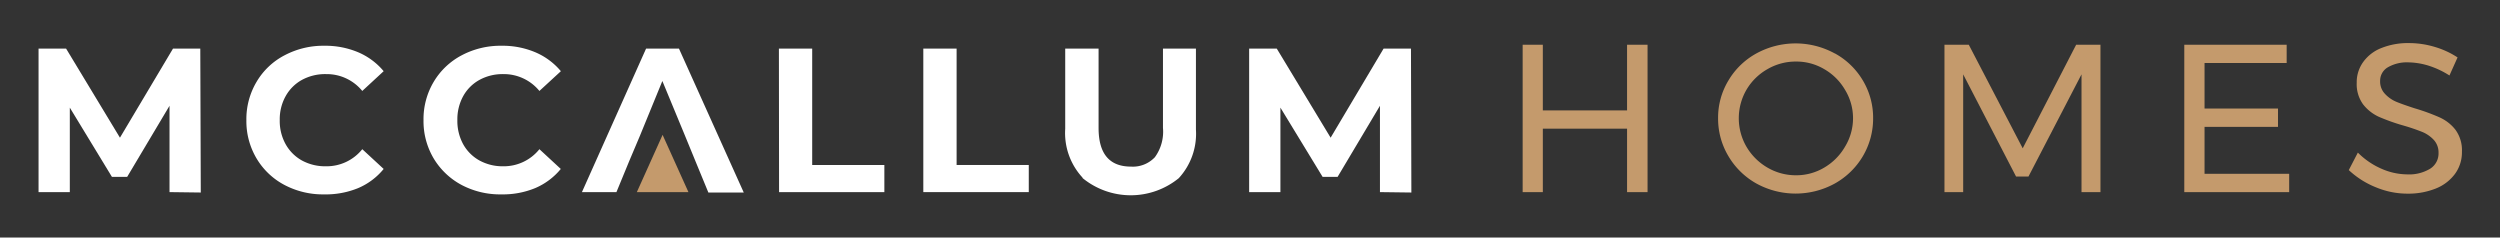
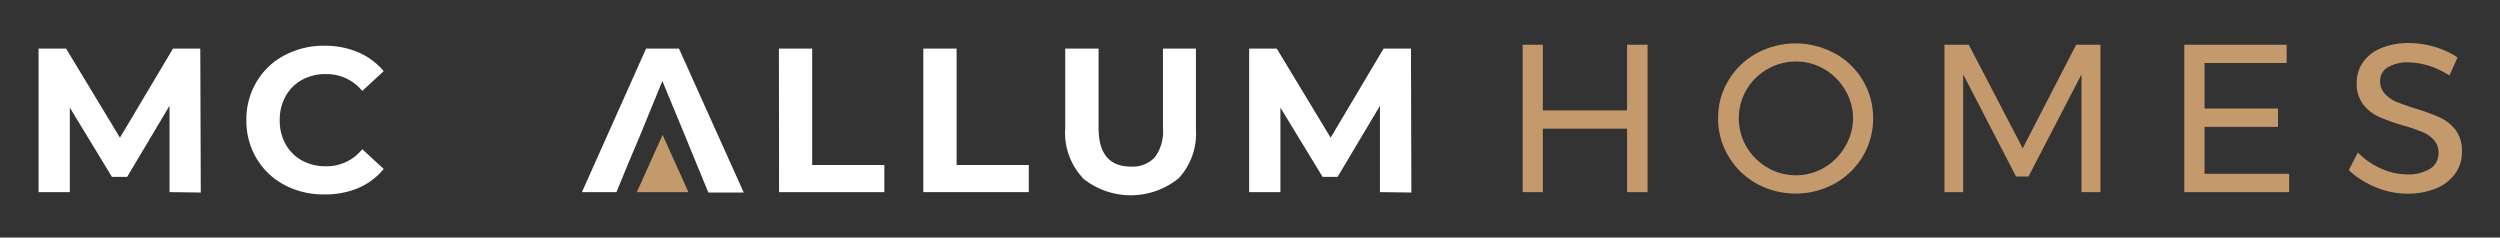
<svg xmlns="http://www.w3.org/2000/svg" id="Layer_1" data-name="Layer 1" viewBox="0 0 308.67 29.33">
  <rect x="0" y="0" width="308.67" height="29.33" fill="#333333" stroke="none" />
  <defs>
    <style>.cls-1{fill:#c49a6c;}.cls-2{fill:#fff;}</style>
  </defs>
  <title>logo-w</title>
  <path class="cls-1" d="M188,5.52h2.49v8.11h10.4V5.52h2.53v18.2h-2.53V15.89h-10.4v7.83H188Z" />
  <path class="cls-1" d="M226.54,6.59A9.08,9.08,0,0,1,230,9.93a8.94,8.94,0,0,1,1.27,4.66,9.13,9.13,0,0,1-1.27,4.7,9.26,9.26,0,0,1-3.48,3.38,10.06,10.06,0,0,1-9.64,0,9.23,9.23,0,0,1-3.47-3.38,9,9,0,0,1-1.28-4.7,8.85,8.85,0,0,1,1.28-4.66,9.1,9.1,0,0,1,3.46-3.34,10.08,10.08,0,0,1,9.65,0Zm-8.32,1.95a7,7,0,0,0-2.58,2.53,7,7,0,0,0,0,7.06,7.19,7.19,0,0,0,2.58,2.56,6.92,6.92,0,0,0,3.53.95,6.73,6.73,0,0,0,3.49-.95,7.11,7.11,0,0,0,2.55-2.56,6.76,6.76,0,0,0,1-3.54,6.71,6.71,0,0,0-1-3.52,7,7,0,0,0-2.55-2.53,6.72,6.72,0,0,0-3.49-.94A6.91,6.91,0,0,0,218.22,8.54Z" />
  <path class="cls-1" d="M240.08,5.52h3l6.66,12.79,6.6-12.79h3v18.2H257l0-14.54L250.45,21.8h-1.53L242.39,9.18V23.72h-2.31Z" />
  <path class="cls-1" d="M269.69,5.52h12.64V7.78H272.19V13.4h9.07v2.26h-9.07v5.8h10.45v2.26H269.69Z" />
  <path class="cls-1" d="M299.86,8.11a8.85,8.85,0,0,0-2.5-.41,4.7,4.7,0,0,0-2.54.61,1.91,1.91,0,0,0-.95,1.68,2.2,2.2,0,0,0,.57,1.57,4.08,4.08,0,0,0,1.41,1c.55.23,1.32.5,2.31.82a25.16,25.16,0,0,1,3,1.09,5.18,5.18,0,0,1,2,1.54,4.28,4.28,0,0,1,.81,2.72,4.5,4.5,0,0,1-.85,2.73,5.44,5.44,0,0,1-2.36,1.81,9.1,9.1,0,0,1-3.5.64,10.13,10.13,0,0,1-3.9-.78A10.68,10.68,0,0,1,290,21l1.12-2.16a9.36,9.36,0,0,0,2.93,2,8,8,0,0,0,3.16.69,5,5,0,0,0,2.87-.72,2.22,2.22,0,0,0,1-1.93,2.28,2.28,0,0,0-.57-1.59,4.06,4.06,0,0,0-1.44-1,24.21,24.21,0,0,0-2.36-.8,24.38,24.38,0,0,1-3-1.07,5.24,5.24,0,0,1-1.94-1.53,4.23,4.23,0,0,1-.79-2.68,4.25,4.25,0,0,1,.81-2.57,5,5,0,0,1,2.26-1.72,8.79,8.79,0,0,1,3.38-.6,11,11,0,0,1,3.21.48,10.53,10.53,0,0,1,2.79,1.29l-1,2.23A10.77,10.77,0,0,0,299.86,8.11Z" />
  <path class="cls-2" d="M20.93,23.72l0-10.66-5.23,8.78H13.82l-5.2-8.55V23.72H4.76V6h3.4l6.65,11L21.36,6h3.37l.06,17.77Z" />
  <path class="cls-2" d="M35.13,22.84a8.76,8.76,0,0,1-3.45-3.27,9,9,0,0,1-1.26-4.74,9,9,0,0,1,1.26-4.73,8.63,8.63,0,0,1,3.45-3.27,10.21,10.21,0,0,1,4.93-1.18,10.39,10.39,0,0,1,4.18.81,8.36,8.36,0,0,1,3.13,2.33l-2.64,2.44a5.66,5.66,0,0,0-4.46-2.08,6,6,0,0,0-3,.72,5.14,5.14,0,0,0-2,2,5.83,5.83,0,0,0-.73,2.94,5.89,5.89,0,0,0,.73,3,5.2,5.2,0,0,0,2,2,6,6,0,0,0,3,.72,5.63,5.63,0,0,0,4.46-2.11l2.64,2.44a8.18,8.18,0,0,1-3.14,2.36A10.51,10.51,0,0,1,40,24,10.16,10.16,0,0,1,35.13,22.84Z" />
-   <path class="cls-2" d="M57,22.84a8.9,8.9,0,0,1-3.45-3.27,9,9,0,0,1-1.26-4.74,9,9,0,0,1,1.26-4.73A8.76,8.76,0,0,1,57,6.83a10.22,10.22,0,0,1,4.94-1.18,10.34,10.34,0,0,1,4.17.81,8.39,8.39,0,0,1,3.14,2.33L66.6,11.23a5.67,5.67,0,0,0-4.47-2.08,5.93,5.93,0,0,0-2.94.72,5.1,5.1,0,0,0-2,2,5.93,5.93,0,0,0-.72,2.94,6,6,0,0,0,.72,3,5.16,5.16,0,0,0,2,2,5.93,5.93,0,0,0,2.94.72,5.63,5.63,0,0,0,4.47-2.11l2.64,2.44a8.29,8.29,0,0,1-3.15,2.36A10.47,10.47,0,0,1,61.9,24,10.16,10.16,0,0,1,57,22.84Z" />
  <path class="cls-2" d="M84.59,16.79,81.78,10,79,16.79l-1.32,3.12-1.57,3.81H71.85L79.77,6h4.06l8,17.77H87.46l-1.57-3.81Z" />
  <path class="cls-2" d="M96.17,6h4.11V20.37h8.91v3.35h-13Z" />
  <path class="cls-2" d="M114,6h4.11V20.37h8.91v3.35H114Z" />
  <path class="cls-2" d="M133.64,21.91a8.1,8.1,0,0,1-2.12-6V6h4.12v9.8q0,4.77,4,4.77a3.73,3.73,0,0,0,2.95-1.16,5.35,5.35,0,0,0,1-3.61V6h4.07v10a8.1,8.1,0,0,1-2.12,6,9.39,9.39,0,0,1-11.86,0Z" />
  <path class="cls-2" d="M170.38,23.72l0-10.66-5.23,8.78h-1.85l-5.21-8.55V23.72h-3.86V6h3.41l6.65,11,6.54-11h3.38l.05,17.77Z" />
  <polygon class="cls-1" points="81.81 16.65 78.63 23.72 85 23.72 81.81 16.65" />
</svg>